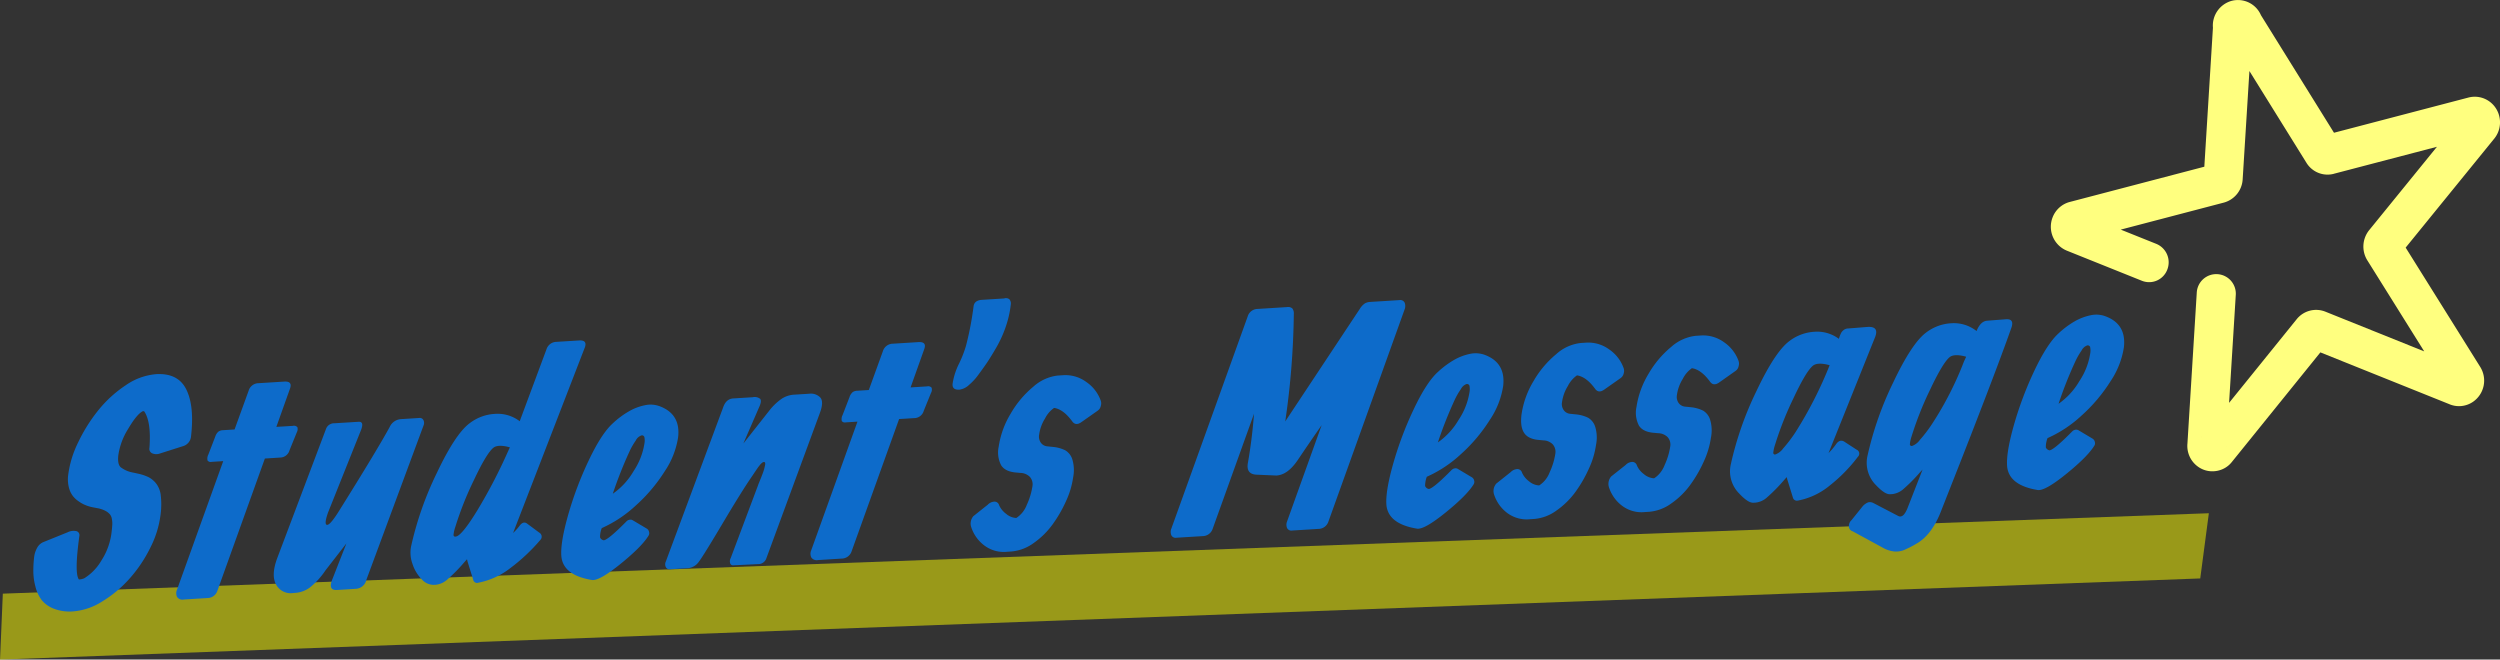
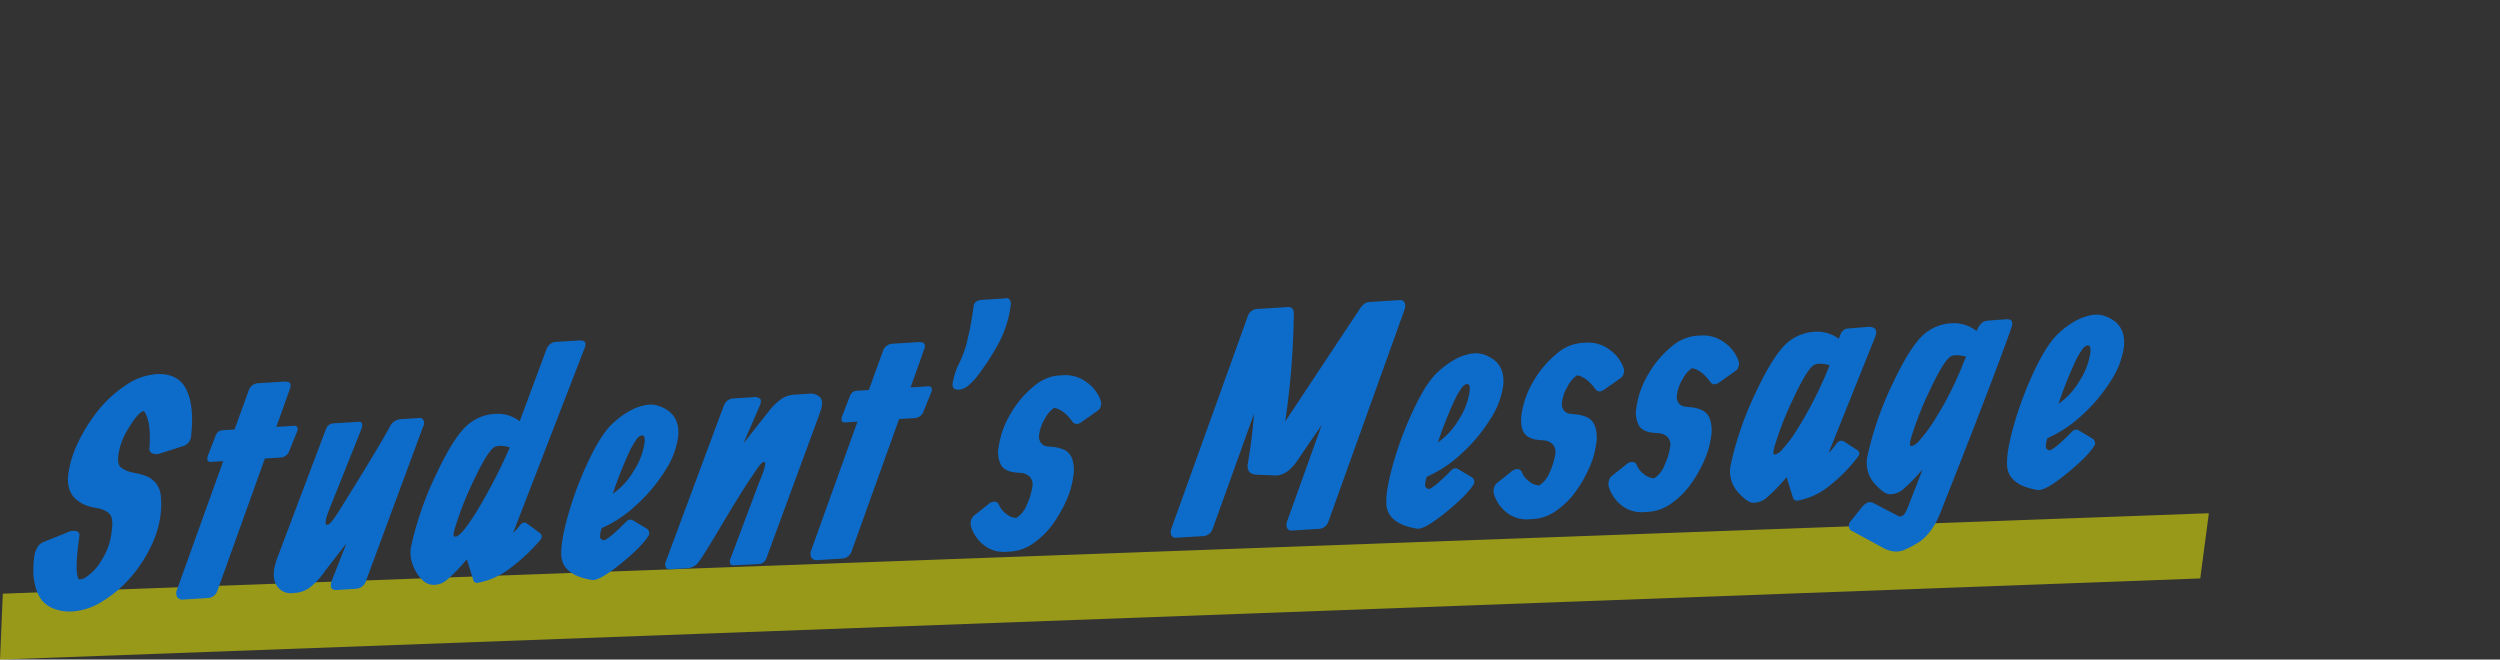
<svg xmlns="http://www.w3.org/2000/svg" id="st_message.svg" width="673.624" height="177.72" viewBox="0 0 673.624 177.72">
  <rect x="0" y="0" width="673.624" height="177.72" fill="#333333" stroke="none" />
  <defs>
    <style>
      .cls-1 {
        fill: #ffff7f;
      }

      .cls-1, .cls-2, .cls-3 {
        fill-rule: evenodd;
      }

      .cls-2 {
        fill: #ff0;
        opacity: 0.5;
      }

      .cls-3 {
        fill: #0d6bca;
      }
    </style>
  </defs>
-   <path id="シェイプ_646" data-name="シェイプ 646" class="cls-1" d="M1267.25,3110.77a5.407,5.407,0,0,1-.82.16,6.619,6.619,0,0,1-5.01-1.36,6.87,6.87,0,0,1-2.61-6.06l2.51-40.63a5.266,5.266,0,1,1,10.51.66l-1.8,29.01,18.2-22.52a6.721,6.721,0,0,1,7.75-2.05l26.63,10.7-15.36-24.58a7.036,7.036,0,0,1,.54-8.1l18.25-22.45-27.77,7.27c-0.01.01-.03,0.01-0.04,0.02a6.67,6.67,0,0,1-7.4-3.05l-15.32-24.65-1.82,29.2a6.888,6.888,0,0,1-5.11,6.26l-27.74,7.27,9.58,3.84a5.374,5.374,0,0,1,2.96,6.94,5.234,5.234,0,0,1-6.83,3.01l-20.26-8.13a6.959,6.959,0,0,1-3.79-9.01,6.823,6.823,0,0,1,4.44-4.06l36.42-9.54,2.32-37.44a6.906,6.906,0,0,1,5.07-7.26,6.745,6.745,0,0,1,7.87,3.88l19.68,31.67,36.28-9.5a6.739,6.739,0,0,1,5.27.85,6.861,6.861,0,0,1,3.01,4.31,6.939,6.939,0,0,1-1.35,5.89l-23.9,29.4,20.07,32.11a6.948,6.948,0,0,1-1.91,9.43,6.667,6.667,0,0,1-6.5.6l-34.64-13.91-23.82,29.49A6.525,6.525,0,0,1,1267.25,3110.77Zm2.06-6.63-0.01.17A1.028,1.028,0,0,0,1269.31,3104.14Zm59.45-15.62c0.03,0.06.07,0.11,0.1,0.16Zm-66.04,13.08a1.558,1.558,0,0,0-.16.2Zm70.4-18.7,0.2,0.08C1333.25,3082.95,1333.19,3082.93,1333.12,3082.9Zm-17.21-30.1-0.02.04A0.076,0.076,0,0,1,1315.91,3052.8Zm-52.72-21.14v0Zm36.53-9.6,0.04,0.05A0.1,0.1,0,0,1,1299.72,3022.06Zm-4.07-1.59h-0.03l0.05-.01C1295.66,3020.46,1295.65,3020.46,1295.65,3020.47Zm-29.68,7.77c-0.01,0-.02,0-0.02.01l0.05-.02C1265.99,3028.23,1265.98,3028.24,1265.97,3028.24Z" transform="translate(-669.406 -2984)" />
  <path id="長方形_11" data-name="長方形 11" class="cls-2" d="M670.166,3143.96l594.414-21.67-2.32,17.57-592.843,21.86Z" transform="translate(-669.406 -2984)" />
  <path id="Student_s_Message_" data-name="Student's Message " class="cls-3" d="M703.252,3087.83a32.406,32.406,0,0,0-7.376,6.74,43.467,43.467,0,0,0-5.42,8.65,27.83,27.83,0,0,0-2.673,8.73,8.945,8.945,0,0,0,.31,3.84,5.877,5.877,0,0,0,1.672,2.64,9.912,9.912,0,0,0,2.246,1.49,10.685,10.685,0,0,0,2.346.76l1.3,0.25a7.362,7.362,0,0,1,2.074.68,4.506,4.506,0,0,1,1.244.92,2.634,2.634,0,0,1,.576,1.31,6.548,6.548,0,0,1,.112,1.5q-0.036.66-.169,1.86a17.861,17.861,0,0,1-2.777,7.85,13.678,13.678,0,0,1-4.6,4.76,4.061,4.061,0,0,1-1.445.33q-1.264-1.62.111-11.67a1.132,1.132,0,0,0-.714-1.34,3.542,3.542,0,0,0-2.383.27l-6.657,2.69a3.426,3.426,0,0,0-1.645,1.57,6.64,6.64,0,0,0-.783,2.49,31.656,31.656,0,0,0-.212,4.01,16.479,16.479,0,0,0,.593,4.01,9.751,9.751,0,0,0,1.69,3.56,7.853,7.853,0,0,0,3.318,2.31,11.882,11.882,0,0,0,5.231.69,17.06,17.06,0,0,0,7.7-2.65,32.4,32.4,0,0,0,7.3-6.07,36.964,36.964,0,0,0,5.622-8.3,27.03,27.03,0,0,0,2.834-9.08,20.92,20.92,0,0,0,.053-5.1,6.412,6.412,0,0,0-1.243-3.24,6.487,6.487,0,0,0-2.02-1.7,12.374,12.374,0,0,0-2.71-.93l-1.452-.32a7.631,7.631,0,0,1-3.413-1.47c-0.579-.57-0.78-1.64-0.605-3.2a18.127,18.127,0,0,1,2.6-7.03q2.238-3.795,3.748-4.7a0.661,0.661,0,0,1,.617-0.12q1.935,2.8,1.424,9.83a1.318,1.318,0,0,0,.87,1.55,2.792,2.792,0,0,0,1.847.03l6.215-1.98a3.02,3.02,0,0,0,2.284-2.78q0.92-8.145-1.314-12.58t-8.147-4.07A16.791,16.791,0,0,0,703.252,3087.83Zm42.723-1.01-6.884.43a2.827,2.827,0,0,0-2.679,1.99l-3.8,10.48-3.2.2a2.174,2.174,0,0,0-1.149.38,3.012,3.012,0,0,0-.854,1.33l-1.877,4.88a2.285,2.285,0,0,0-.2,1.57,1.029,1.029,0,0,0,1.065.37l3.159-.2-12.484,34.72a2.29,2.29,0,0,0,.066,1.91,1.738,1.738,0,0,0,1.775.66l6.4-.4a2.83,2.83,0,0,0,2.679-1.99l12.784-35.6,4.292-.27a2.664,2.664,0,0,0,2.355-1.97l1.949-4.8a1.783,1.783,0,0,0,.158-1.41,1.214,1.214,0,0,0-1.206-.35l-4.455.27,3.707-10.39h0c0.441-1.3-.094-1.91-1.606-1.81h0Zm13,53.22q-1.273,3.09,1.238,2.93l5.143-.32a3.062,3.062,0,0,0,2.765-2.41l15.384-41.53a1.72,1.72,0,0,0-.009-1.52,1.082,1.082,0,0,0-1.083-.57l-5.062.32a3.583,3.583,0,0,0-2.93,2.09q-3.5,6.405-13.8,22.86-2.306,3.675-3.133,3.53-0.788-.165.289-3.27l8.852-22.14c0.667-1.64.461-2.43-.619-2.36l-6.479.4a2.341,2.341,0,0,0-2.2,1.31l-13.191,34.94q-1.723,4.575-.383,7.13a4.46,4.46,0,0,0,4.66,2.36l0.526-.04a7.445,7.445,0,0,0,3.967-1.46,20.246,20.246,0,0,0,4.2-4.61l5.646-7.27Zm39.322,0.97a20.278,20.278,0,0,0,8.607-3.93,49.606,49.606,0,0,0,8.1-7.6,1.246,1.246,0,0,0-.3-1.97l-3.192-2.37q-1.069-.87-2.112.54a14.88,14.88,0,0,1-1.747,1.94l19.364-50.07c0.441-1.3-.093-1.91-1.605-1.81l-6.035.37a2.875,2.875,0,0,0-2.719,2l-7.215,19.39a9.806,9.806,0,0,0-6.693-1.98,12.236,12.236,0,0,0-6.887,2.59q-3.828,2.91-8.793,13.41a89.142,89.142,0,0,0-6.881,19.64,8.812,8.812,0,0,0,.363,4.79,10.4,10.4,0,0,0,2.49,4.14,4.287,4.287,0,0,0,3.248,1.5l0.567-.03a5.442,5.442,0,0,0,3.03-1.37,44.19,44.19,0,0,0,4.47-4.51l0.876-.99,0.12,0.36-0.04.01,1.06,3.43,0.357,1.11,0.173,0.6h0a1.06,1.06,0,0,0,1.4.81h0Zm7.915-35.21a140.565,140.565,0,0,1-8.188,15.71q-4.264,6.975-5.844,7.07a0.439,0.439,0,0,1-.573-0.45,9.435,9.435,0,0,1,.454-2.06,88.681,88.681,0,0,1,5-12.63q3.492-7.41,5.34-8.83c0.848-.62,2.311-0.65,4.391-0.07Zm32.92-.39a19.69,19.69,0,0,1,1.572-2.7,2.739,2.739,0,0,1,1.544-1.39,0.674,0.674,0,0,1,.778.42,4.5,4.5,0,0,1,.022,1.76,18.462,18.462,0,0,1-2.908,7.42,19.049,19.049,0,0,1-5.618,6.12,112.672,112.672,0,0,1,4.61-11.63h0Zm1.632,14.76a43.493,43.493,0,0,0,7.752-9.18,22.5,22.5,0,0,0,3.611-9.19q0.693-6.135-4.816-8.28a6.975,6.975,0,0,0-4.125-.33,14.159,14.159,0,0,0-4.414,1.7,23.229,23.229,0,0,0-4.238,3.17q-3.091,2.79-6.552,10.12a93.952,93.952,0,0,0-5.548,14.78q-2.088,7.44-1.765,11,0.516,5.055,8.255,6.32,1.978,0.285,7.733-4.38t7.536-7.63a1.205,1.205,0,0,0,.091-0.98,1.328,1.328,0,0,0-.607-0.86l-3.768-2.24a1.134,1.134,0,0,0-.828-0.15,1.419,1.419,0,0,0-.851.42q-4.68,4.755-6.089,5.13a1.3,1.3,0,0,1-1.055-.81,6.738,6.738,0,0,1,.462-2.48A33.583,33.583,0,0,0,840.761,3120.17Zm33.27-26.64c0.431-.98.508-1.66,0.228-2.03a2.314,2.314,0,0,0-2-.47l-5.3.33q-1.944.12-2.734,2.49l-15.415,41.45a1.744,1.744,0,0,0,.009,1.53,1.089,1.089,0,0,0,1.082.56l5.063-.31a4.076,4.076,0,0,0,2.772-1.76q1.178-1.545,6.417-10.36t7.927-12.69c0.192-.29.45-0.67,0.772-1.15s0.563-.83.723-1.06,0.356-.48.59-0.77a3.409,3.409,0,0,1,.591-0.6,0.912,0.912,0,0,1,.484-0.2,0.286,0.286,0,0,1,.319.21,1.31,1.31,0,0,1-.013.65c-0.06.29-.126,0.58-0.2,0.88a11.576,11.576,0,0,1-.372,1.17q-0.261.7-.458,1.2t-0.5,1.23q-0.3.735-.426,1.11l-7.3,19.44a1.759,1.759,0,0,0-.108,1.49,0.767,0.767,0,0,0,.732.46l6.713-.33a2.3,2.3,0,0,0,2.209-1.4l14.5-39.37q1.107-3.03.066-4.15a3.514,3.514,0,0,0-2.944-.99l-4.05.25a6.846,6.846,0,0,0-3.447,1.15,15.464,15.464,0,0,0-3.224,3.09l-7.04,8.93Zm42.836-17.35-6.884.43a2.836,2.836,0,0,0-2.679,2l-3.8,10.48-3.2.2a2.166,2.166,0,0,0-1.149.37,3.057,3.057,0,0,0-.854,1.34l-1.877,4.87a2.313,2.313,0,0,0-.2,1.58,1.046,1.046,0,0,0,1.065.36l3.159-.2-12.484,34.73a2.267,2.267,0,0,0,.066,1.9,1.759,1.759,0,0,0,1.775.67l6.4-.4a2.838,2.838,0,0,0,2.678-2l12.784-35.6,4.293-.26a2.69,2.69,0,0,0,2.355-1.98l1.949-4.8a1.781,1.781,0,0,0,.158-1.41,1.236,1.236,0,0,0-1.206-.35l-4.455.28,3.707-10.4h0c0.441-1.3-.094-1.9-1.606-1.81h0Zm24.545-11.51a1.429,1.429,0,0,0-1.439-.25l-5.994.37c-1.377.09-2.129,0.69-2.255,1.81a84.365,84.365,0,0,1-2.043,10.61,31.327,31.327,0,0,1-1.89,4.82,18.022,18.022,0,0,0-1.707,5.33c-0.133,1.17.489,1.72,1.866,1.63a4.72,4.72,0,0,0,2.647-1.36,14.524,14.524,0,0,0,2.336-2.53q1.422-1.92,2.363-3.3t2.511-4.07a31.709,31.709,0,0,0,2.591-5.67,28.083,28.083,0,0,0,1.352-5.92A1.787,1.787,0,0,0,941.412,3064.67Zm6.414,23.53a26.641,26.641,0,0,0-6.084,7.23,23.916,23.916,0,0,0-3.234,8.88,7.494,7.494,0,0,0,.656,5.06c0.74,1.16,2.12,1.82,4.142,1.96l1.075,0.1a3.669,3.669,0,0,1,2.531,1.08,3.029,3.029,0,0,1,.684,2.5,18.788,18.788,0,0,1-1.536,5.05,7.281,7.281,0,0,1-2.809,3.51,4.564,4.564,0,0,1-2.786-1.15,5.8,5.8,0,0,1-1.851-2.3,1.3,1.3,0,0,0-1.2-.96,2.648,2.648,0,0,0-1.842.82l-3.888,3.09a3.089,3.089,0,0,0-.518,3.16,10.036,10.036,0,0,0,3.336,4.65,8.72,8.72,0,0,0,6.313,1.79l1.094-.07a11.845,11.845,0,0,0,5.986-2.26,21.513,21.513,0,0,0,5.157-5.08,35,35,0,0,0,3.654-6.37,22.627,22.627,0,0,0,1.85-6.23,10.059,10.059,0,0,0-.2-4.83,4.311,4.311,0,0,0-1.93-2.5,9.5,9.5,0,0,0-3.335-.91l-1.471-.15a2.39,2.39,0,0,1-1.846-1.11,2.86,2.86,0,0,1-.367-2.09,10.879,10.879,0,0,1,1.572-4.3,7.624,7.624,0,0,1,2.454-2.86q2.49,0.375,4.861,3.6c0.624,0.88,1.446.97,2.465,0.25l4.369-3.07a2.074,2.074,0,0,0,.894-1.34,2.309,2.309,0,0,0-.022-1.4,10.272,10.272,0,0,0-3.915-5.04,9.493,9.493,0,0,0-6.251-1.81l-1.417.09h0A11.9,11.9,0,0,0,947.826,3088.2Zm37.2,38.22a2.343,2.343,0,0,0,0,1.81,1.265,1.265,0,0,0,1.372.66l7.047-.43a2.875,2.875,0,0,0,2.719-2l11.137-30.98q-0.555,7.065-1.65,13.23c-0.37,2.03.4,3.09,2.29,3.19l5.4,0.23q3.045-.18,5.74-4.17,2.28-3.4,6.45-9.43l-9.32,25.95a2.346,2.346,0,0,0,0,1.81,1.28,1.28,0,0,0,1.37.66l7.09-.44a2.84,2.84,0,0,0,2.68-1.99l20.52-57.14a2.451,2.451,0,0,0,.01-1.83,1.283,1.283,0,0,0-1.37-.69l-3.49.22-3.56.22-0.89.06a3.056,3.056,0,0,0-1.46.43,4.684,4.684,0,0,0-1.23,1.32l-20.17,30.44a215.167,215.167,0,0,0,2.31-29,2.1,2.1,0,0,0-.4-1.44,1.676,1.676,0,0,0-1.37-.37l-0.93.06-4.66.29-2.38.15a2.83,2.83,0,0,0-2.68,2Zm76.422-34.84a17.934,17.934,0,0,1,1.57-2.7,2.766,2.766,0,0,1,1.54-1.4,0.692,0.692,0,0,1,.78.42,4.58,4.58,0,0,1,.02,1.77,18.531,18.531,0,0,1-2.9,7.41,19.27,19.27,0,0,1-5.62,6.13,110.2,110.2,0,0,1,4.61-11.63h0Zm1.63,14.76a43.344,43.344,0,0,0,7.75-9.19,22.427,22.427,0,0,0,3.61-9.19q0.69-6.135-4.81-8.28a7.154,7.154,0,0,0-4.13-.33,14.456,14.456,0,0,0-4.41,1.7,23.746,23.746,0,0,0-4.24,3.17q-3.09,2.79-6.55,10.12a93.938,93.938,0,0,0-5.55,14.78q-2.085,7.455-1.77,11.01,0.525,5.055,8.26,6.32,1.98,0.27,7.73-4.39t7.54-7.62a1.25,1.25,0,0,0,.09-0.99,1.283,1.283,0,0,0-.61-0.85l-3.77-2.25a1.116,1.116,0,0,0-.82-0.15,1.527,1.527,0,0,0-.85.42q-4.68,4.77-6.09,5.14a1.3,1.3,0,0,1-1.06-.81,6.977,6.977,0,0,1,.46-2.49A33.381,33.381,0,0,0,1063.08,3106.34Zm25.64-26.91a26.622,26.622,0,0,0-6.09,7.23,23.941,23.941,0,0,0-3.23,8.88c-0.3,2.22-.09,3.9.65,5.06s2.13,1.82,4.15,1.96l1.07,0.1a3.652,3.652,0,0,1,2.53,1.08,3.031,3.031,0,0,1,.69,2.5,18.555,18.555,0,0,1-1.54,5.05,7.243,7.243,0,0,1-2.81,3.51,4.555,4.555,0,0,1-2.78-1.15,5.785,5.785,0,0,1-1.85-2.3,1.306,1.306,0,0,0-1.2-.96,2.663,2.663,0,0,0-1.85.82l-3.88,3.09a3.087,3.087,0,0,0-.52,3.17,10.152,10.152,0,0,0,3.33,4.65,8.781,8.781,0,0,0,6.32,1.78l1.09-.07a11.748,11.748,0,0,0,5.99-2.26,21.635,21.635,0,0,0,5.16-5.08,35,35,0,0,0,3.65-6.37,22.558,22.558,0,0,0,1.85-6.23,9.982,9.982,0,0,0-.2-4.83,4.3,4.3,0,0,0-1.93-2.5,9.526,9.526,0,0,0-3.34-.91l-1.47-.15a2.378,2.378,0,0,1-1.84-1.11,2.842,2.842,0,0,1-.37-2.09,11.031,11.031,0,0,1,1.57-4.3,7.627,7.627,0,0,1,2.46-2.86q2.49,0.375,4.86,3.6c0.62,0.88,1.44.97,2.46,0.25l4.37-3.07a2.111,2.111,0,0,0,.9-1.34,2.307,2.307,0,0,0-.03-1.4,10.244,10.244,0,0,0-3.91-5.04,9.487,9.487,0,0,0-6.25-1.81l-1.42.09h0A11.869,11.869,0,0,0,1088.72,3079.43Zm30.96-1.93a26.594,26.594,0,0,0-6.08,7.23,24.01,24.01,0,0,0-3.24,8.89,7.532,7.532,0,0,0,.66,5.06q1.11,1.74,4.14,1.95l1.07,0.1a3.7,3.7,0,0,1,2.54,1.08,3.028,3.028,0,0,1,.68,2.5,18.723,18.723,0,0,1-1.54,5.06,7.287,7.287,0,0,1-2.8,3.51,4.679,4.679,0,0,1-2.79-1.15,5.741,5.741,0,0,1-1.85-2.31,1.306,1.306,0,0,0-1.2-.96,2.616,2.616,0,0,0-1.84.83l-3.89,3.09a3.087,3.087,0,0,0-.52,3.16,10.1,10.1,0,0,0,3.34,4.65,8.709,8.709,0,0,0,6.31,1.78l1.09-.07a11.748,11.748,0,0,0,5.99-2.26,21.45,21.45,0,0,0,5.16-5.08,35.258,35.258,0,0,0,3.65-6.36,22.716,22.716,0,0,0,1.85-6.24,9.94,9.94,0,0,0-.2-4.82,4.327,4.327,0,0,0-1.93-2.51,9.684,9.684,0,0,0-3.33-.91l-1.47-.15a2.415,2.415,0,0,1-1.85-1.1,2.908,2.908,0,0,1-.37-2.09,10.942,10.942,0,0,1,1.58-4.31,7.622,7.622,0,0,1,2.45-2.86q2.49,0.375,4.86,3.6c0.63,0.89,1.45.97,2.47,0.26l4.36-3.08a2.015,2.015,0,0,0,.9-1.34,2.324,2.324,0,0,0-.02-1.4,10.353,10.353,0,0,0-3.92-5.04,9.543,9.543,0,0,0-6.25-1.81l-1.42.09h0A11.969,11.969,0,0,0,1119.68,3077.5Zm34.18,41.38a19.033,19.033,0,0,0,8.54-4.03,42.074,42.074,0,0,0,7.63-7.79,1.152,1.152,0,0,0-.35-1.89l-3.37-2.19c-0.8-.46-1.53-0.23-2.17.7a18.072,18.072,0,0,1-2.04,2.41l12.59-31.36q1.035-2.82-2.04-2.64l-5.31.42a1.942,1.942,0,0,0-1.18.44,2.411,2.411,0,0,0-.69.81,9.423,9.423,0,0,0-.45,1.13l-0.13.41a9.8,9.8,0,0,0-6.54-1.91,12.306,12.306,0,0,0-6.89,2.58q-3.825,2.925-8.79,13.42a89.061,89.061,0,0,0-6.88,19.64,8.469,8.469,0,0,0,2.24,7.95q2.4,2.565,3.82,2.48l0.61-.03a5.454,5.454,0,0,0,3.03-1.37,45.937,45.937,0,0,0,4.47-4.51l0.87-.99,0.12,0.36h-0.04l1.59,5.15h0a1.114,1.114,0,0,0,1.36.81h0Zm-0.61-18.5a38.106,38.106,0,0,1-3.38,4.46,4.475,4.475,0,0,1-2.09,1.61,0.443,0.443,0,0,1-.57-0.45,9.868,9.868,0,0,1,.45-2.06,89.352,89.352,0,0,1,4.99-12.63q3.465-7.41,5.32-8.83c0.87-.62,2.35-0.65,4.43-0.07a108.658,108.658,0,0,1-9.15,17.97h0Zm45.36-19.01a89.523,89.523,0,0,1-8.52,16.72,38.114,38.114,0,0,1-3.38,4.45,4.524,4.524,0,0,1-2.09,1.62,0.474,0.474,0,0,1-.6-0.45,8.449,8.449,0,0,1,.44-2.06,89.565,89.565,0,0,1,5-12.63q3.495-7.41,5.34-8.83c0.85-.62,2.31-0.65,4.39-0.07Zm-15.24,39.58c-0.75,1.83-1.56,2.53-2.45,2.1l-6.76-3.52a1.957,1.957,0,0,0-1.41-.16,3.9,3.9,0,0,0-1.43,1.02l-3.03,3.77a2.152,2.152,0,0,0-.71,1.59,1.4,1.4,0,0,0,1.01,1.4l7.92,4.31a8.252,8.252,0,0,0,3.17,1.12,5.8,5.8,0,0,0,2.65-.33,26.837,26.837,0,0,0,3.5-1.78q4.17-2.37,6.69-9,0.225-.585,4.08-10.37,3.87-9.795,8.14-20.94t6.69-18c0.47-1.52-.03-2.23-1.49-2.14l-5.07.39q-1.815.12-2.88,2.79a9.868,9.868,0,0,0-6.8-2.1,12.279,12.279,0,0,0-6.89,2.58q-3.825,2.925-8.79,13.42a89.237,89.237,0,0,0-6.89,19.63,8.506,8.506,0,0,0,2.24,7.96q2.415,2.565,3.82,2.48l0.57-.03a5.454,5.454,0,0,0,3.03-1.37,43.774,43.774,0,0,0,4.47-4.51l0.69-.73Zm45.33-39.78a18.977,18.977,0,0,1,1.57-2.7,2.766,2.766,0,0,1,1.54-1.4,0.692,0.692,0,0,1,.78.42,4.6,4.6,0,0,1,.02,1.77,18.509,18.509,0,0,1-2.91,7.42,19.22,19.22,0,0,1-5.62,6.12,109.934,109.934,0,0,1,4.62-11.63h0Zm1.63,14.76a43.344,43.344,0,0,0,7.75-9.19,22.427,22.427,0,0,0,3.61-9.19q0.69-6.135-4.82-8.27a7.037,7.037,0,0,0-4.12-.34,14.671,14.671,0,0,0-4.42,1.7,23.688,23.688,0,0,0-4.23,3.17q-3.09,2.79-6.56,10.13a94.4,94.4,0,0,0-5.54,14.77c-1.4,4.97-1.98,8.64-1.77,11.01q0.525,5.055,8.26,6.32,1.98,0.27,7.73-4.39t7.54-7.62a1.231,1.231,0,0,0,.09-0.98,1.337,1.337,0,0,0-.61-0.86l-3.77-2.25a1.237,1.237,0,0,0-.83-0.15,1.559,1.559,0,0,0-.85.42q-4.68,4.77-6.09,5.14a1.3,1.3,0,0,1-1.05-.81,6.743,6.743,0,0,1,.46-2.49A33.381,33.381,0,0,0,1230.33,3095.93Z" transform="translate(-669.406 -2984)" />
</svg>